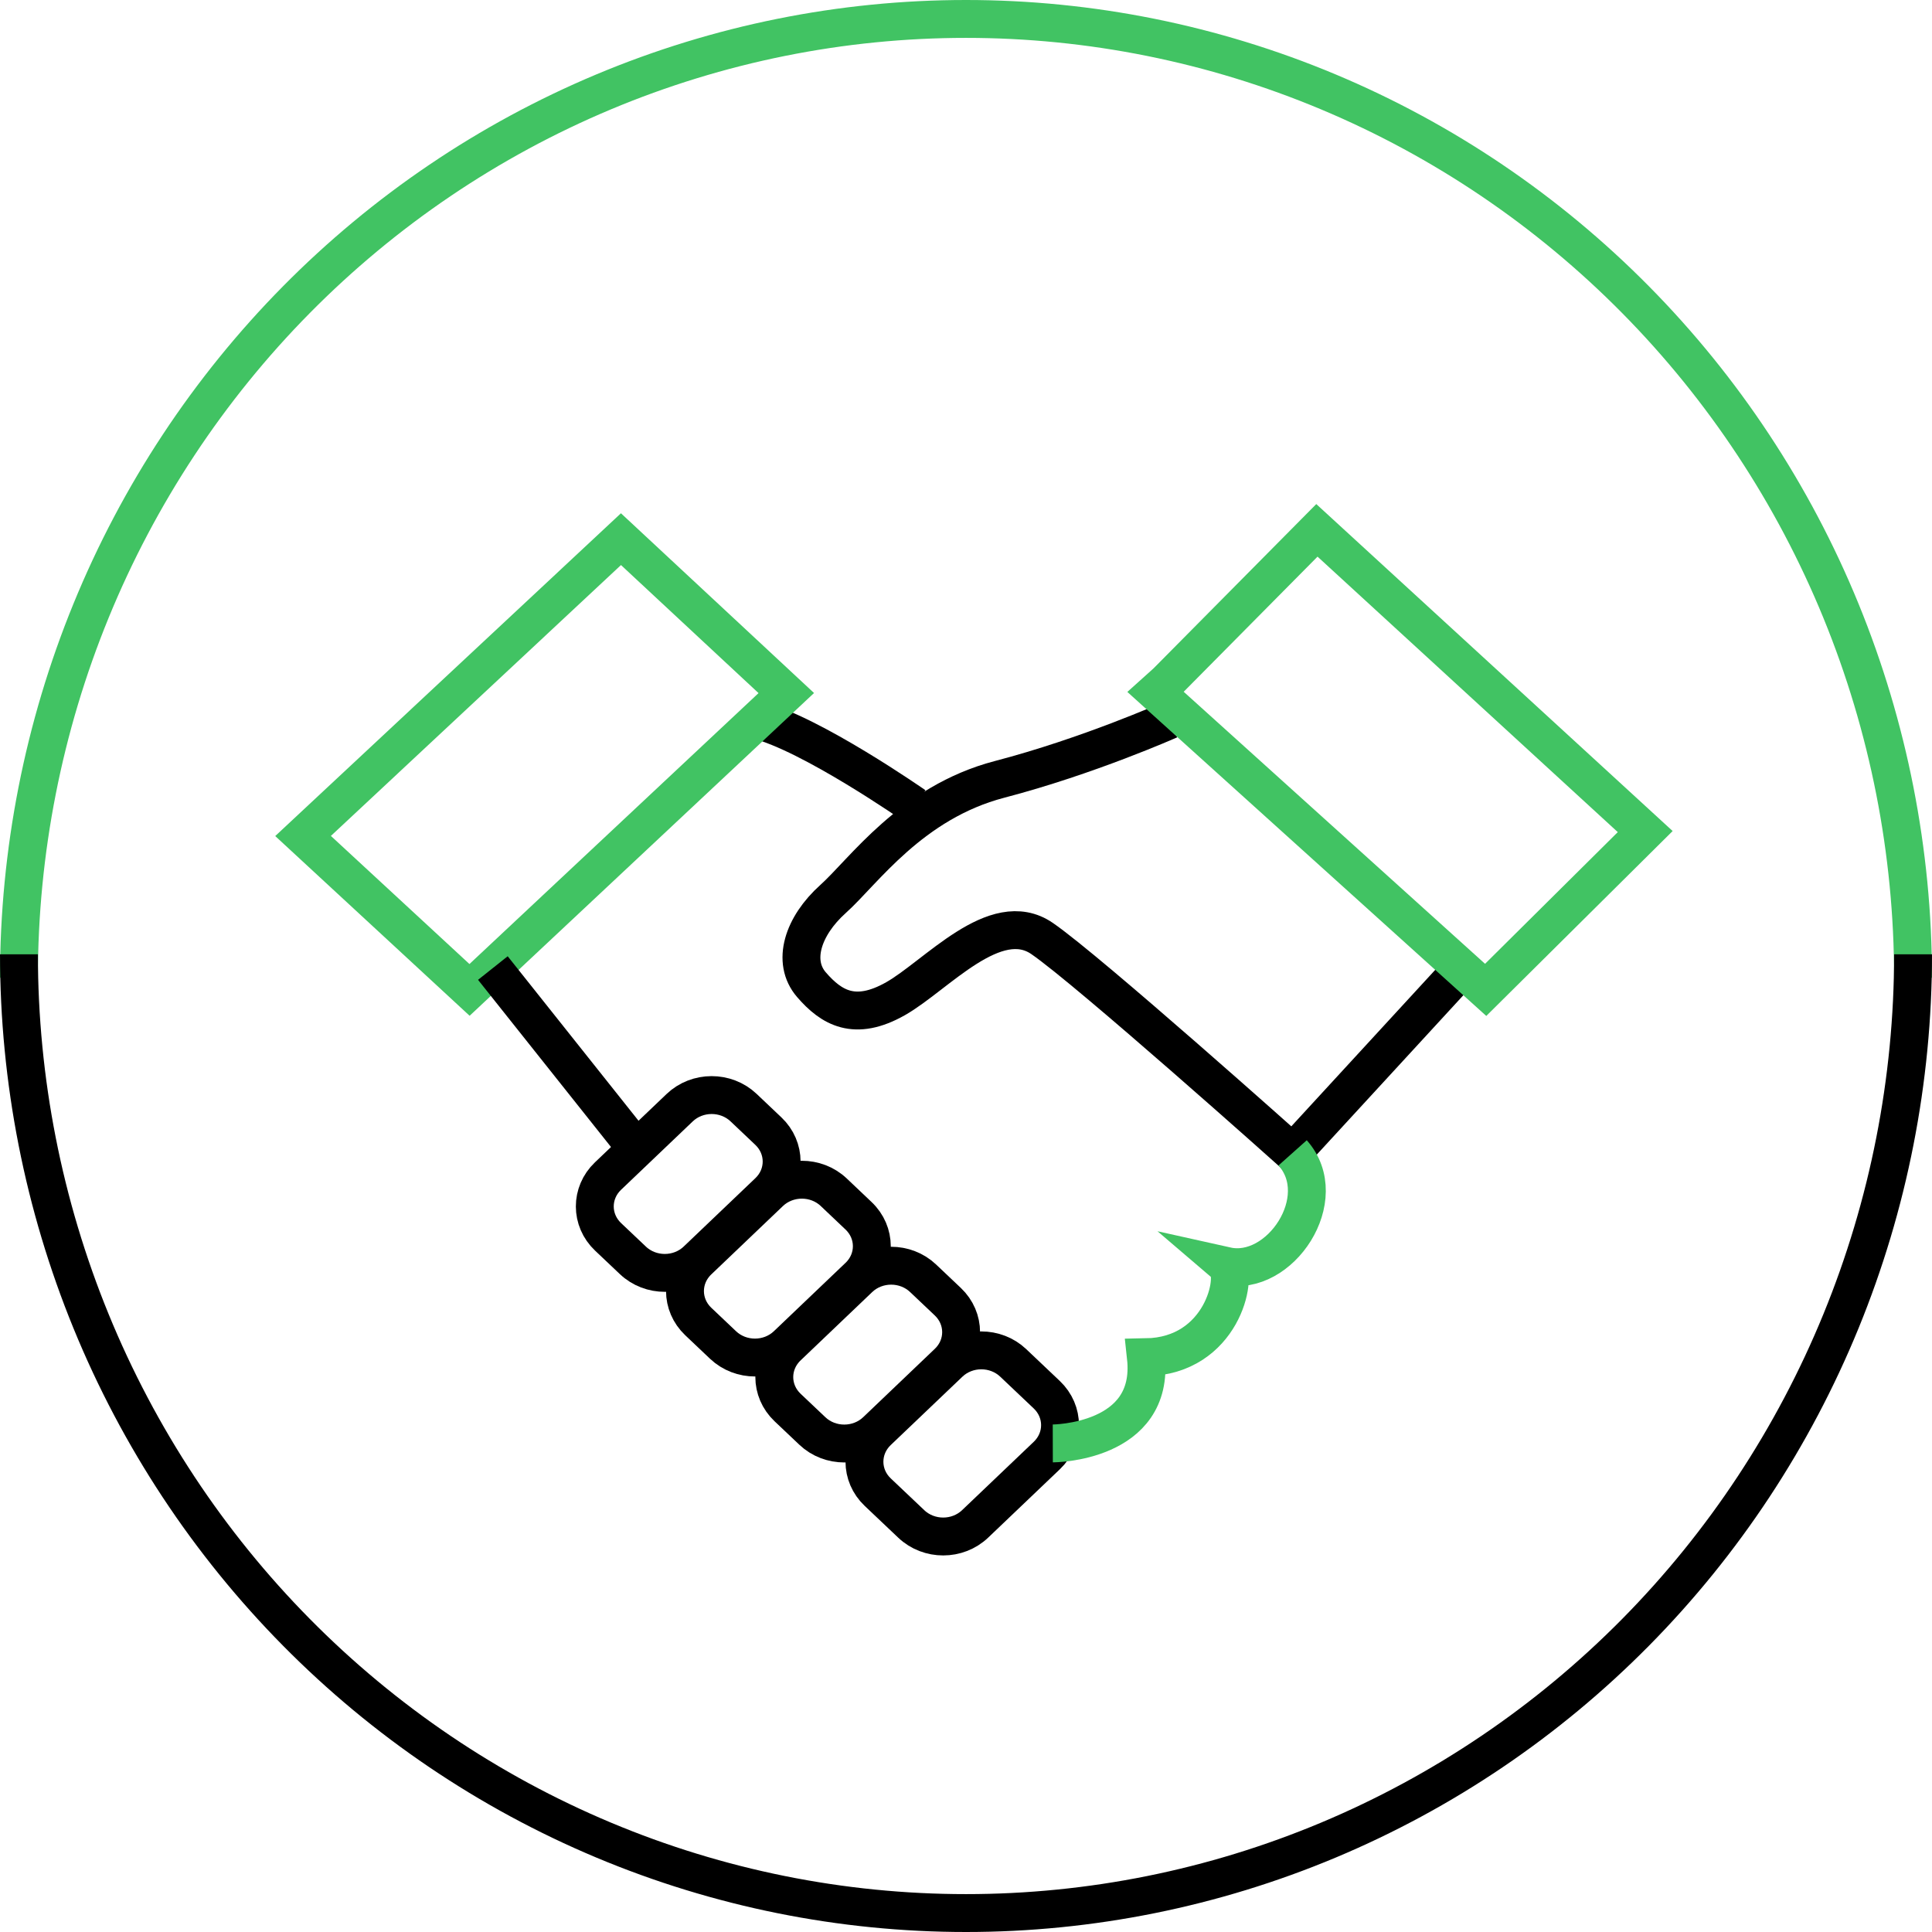
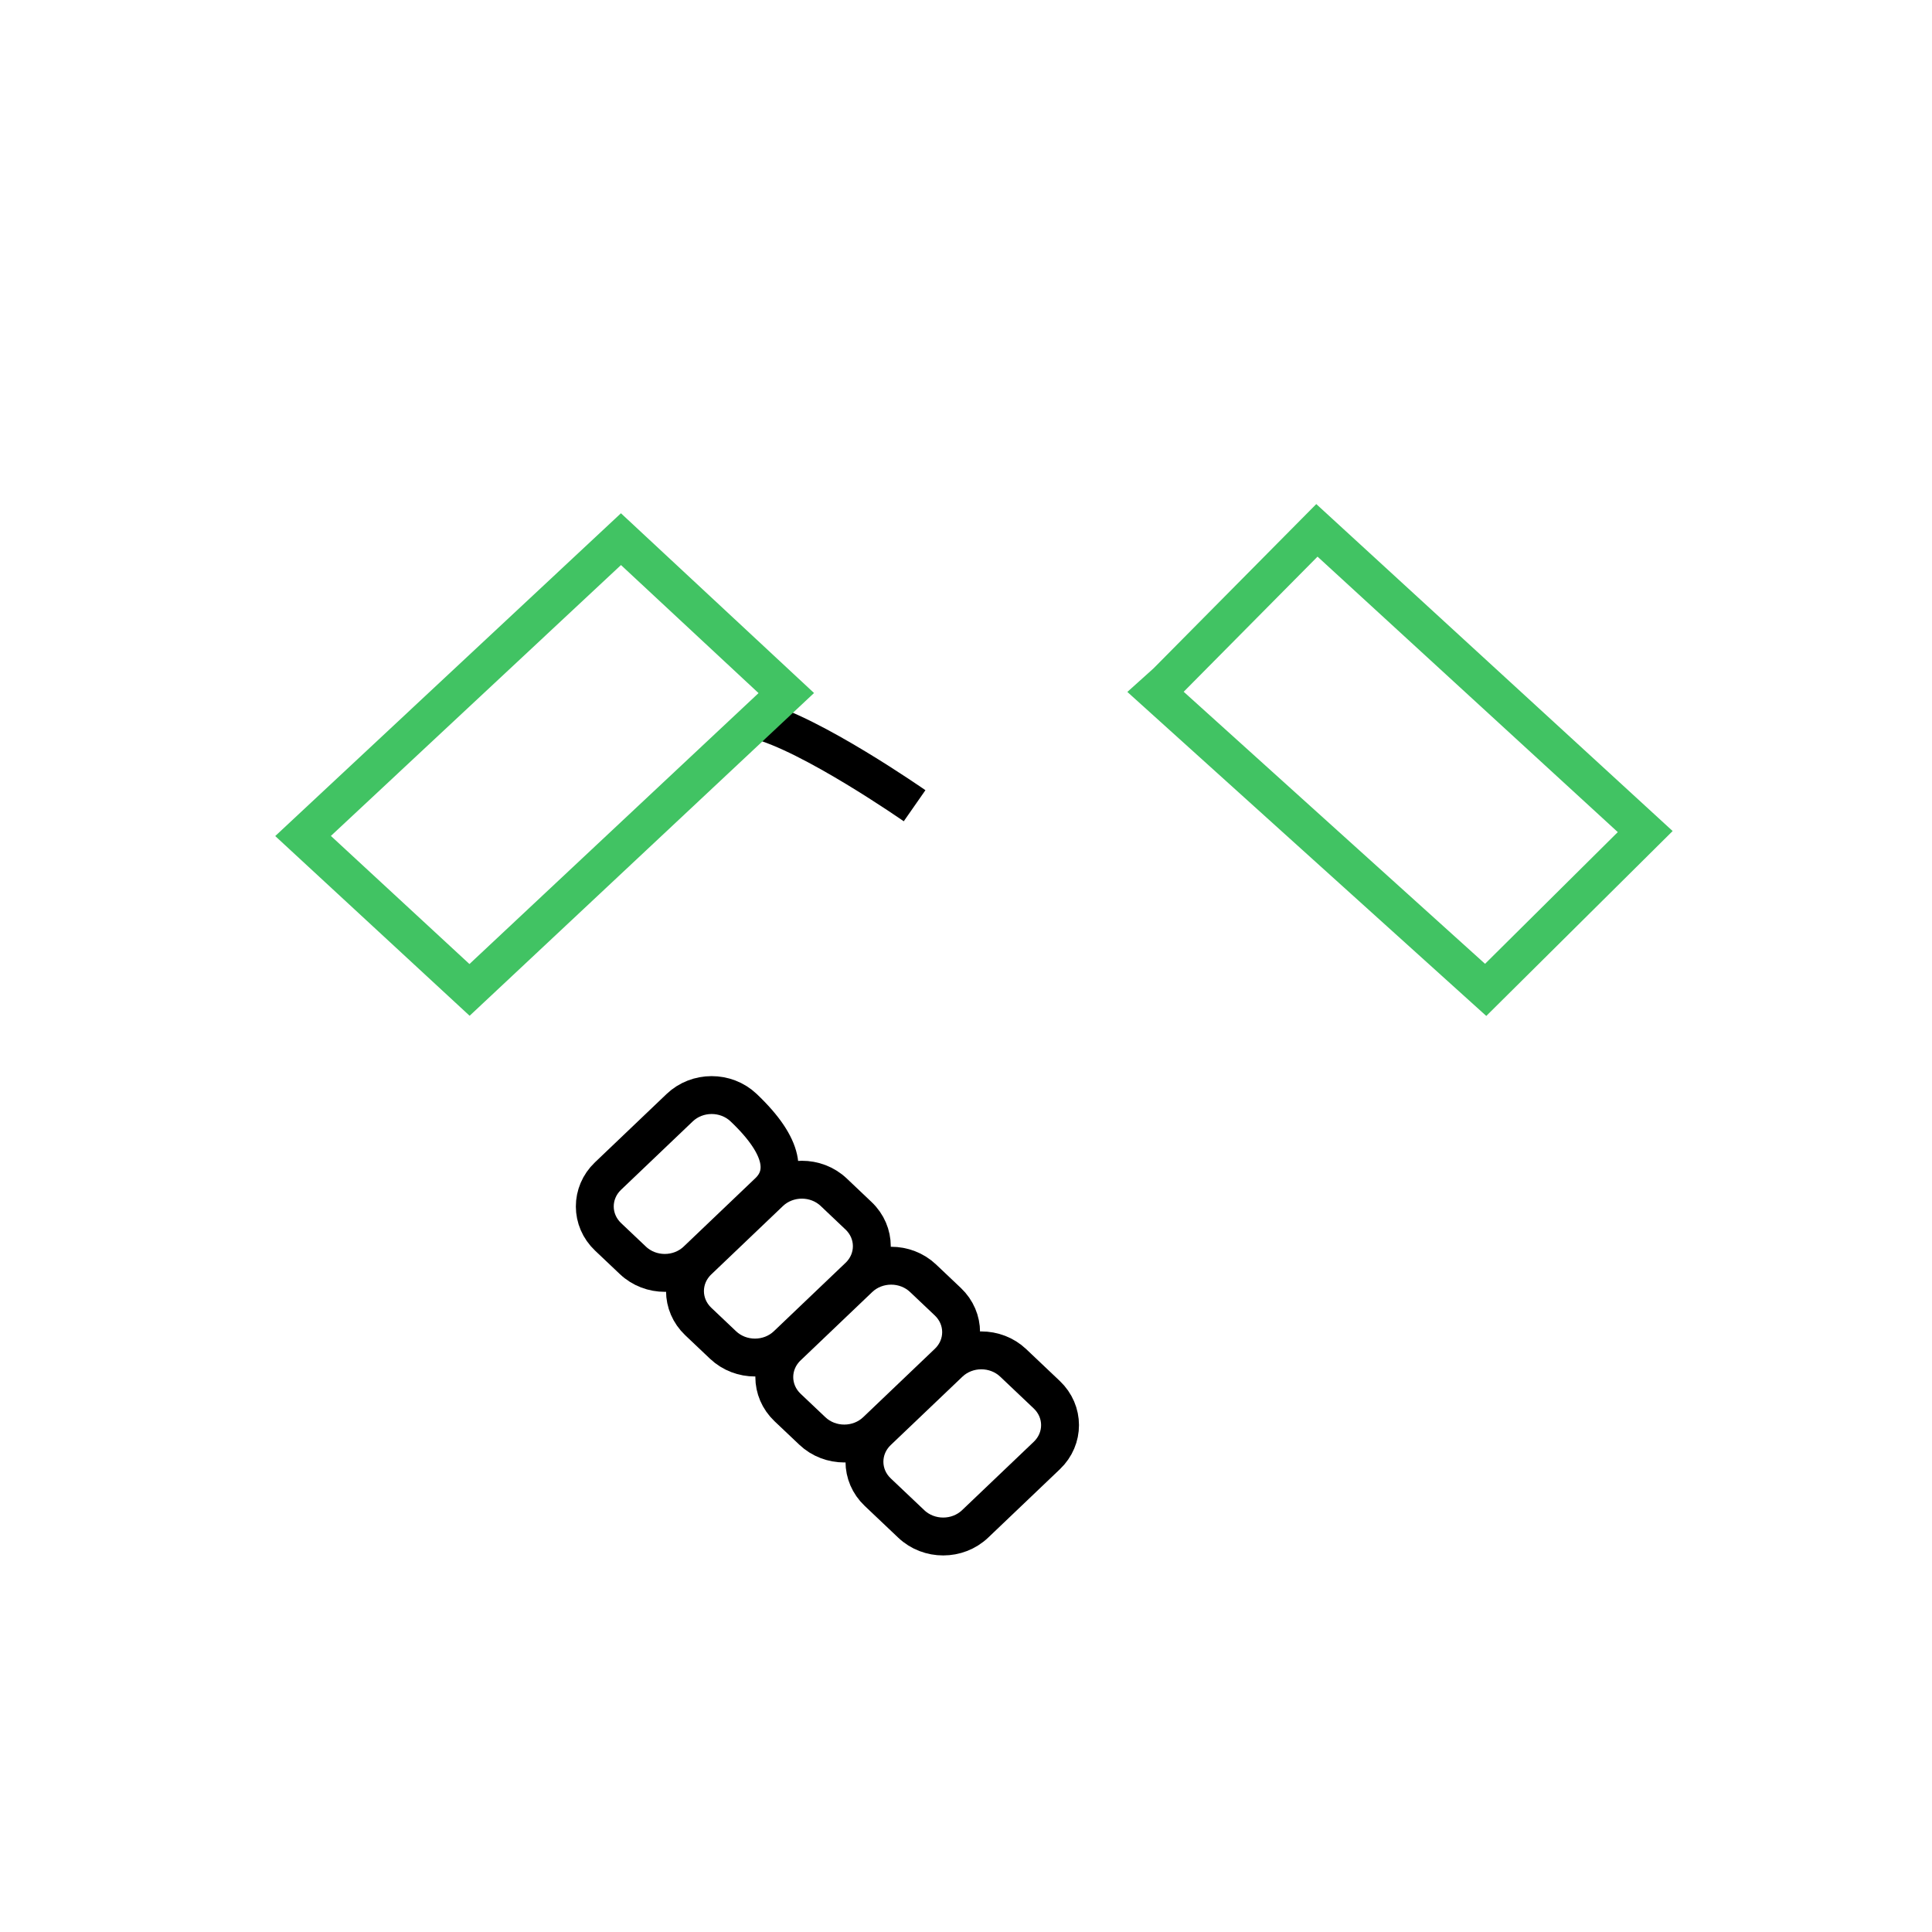
<svg xmlns="http://www.w3.org/2000/svg" width="102" height="102" viewBox="0 0 102 102" fill="none">
-   <path d="M61.745 38.013C61.745 38.013 57.442 39.928 52.773 41.147C48.103 42.366 45.586 46.023 43.984 47.459C42.382 48.896 41.787 50.767 42.84 51.986C43.893 53.205 45.129 53.945 47.28 52.727C49.431 51.508 52.544 47.851 55.016 49.548C57.487 51.246 68.245 60.866 68.245 60.866L77.192 51.138" stroke="black" stroke-width="2" stroke-miterlimit="10" />
  <path d="M48.286 42.539C48.286 42.539 42.793 38.709 39.955 38.012" stroke="black" stroke-width="2" stroke-miterlimit="10" />
  <path d="M32.784 28.465L41.512 36.59L26.021 51.108L24.789 52.262L16 44.136L32.784 28.465Z" stroke="#41C363" stroke-width="2" stroke-miterlimit="10" />
-   <path d="M26.021 51.108L33.611 60.651" stroke="black" stroke-width="2" stroke-miterlimit="10" />
-   <path d="M40.571 62.924L36.786 66.535C35.856 67.423 34.346 67.425 33.413 66.54L32.104 65.3C31.171 64.416 31.168 62.98 32.098 62.092L35.883 58.481C36.813 57.594 38.323 57.592 39.256 58.476L40.565 59.717C41.498 60.601 41.501 62.037 40.571 62.924Z" stroke="black" stroke-width="2" stroke-miterlimit="10" />
+   <path d="M40.571 62.924L36.786 66.535C35.856 67.423 34.346 67.425 33.413 66.54L32.104 65.3C31.171 64.416 31.168 62.98 32.098 62.092L35.883 58.481C36.813 57.594 38.323 57.592 39.256 58.476C41.498 60.601 41.501 62.037 40.571 62.924Z" stroke="black" stroke-width="2" stroke-miterlimit="10" />
  <path d="M45.332 67.394L41.548 71.004C40.617 71.892 39.108 71.894 38.174 71.01L36.865 69.769C35.932 68.884 35.93 67.448 36.86 66.561L40.644 62.95C41.575 62.063 43.085 62.06 44.018 62.945L45.326 64.186C46.26 65.07 46.263 66.507 45.332 67.394Z" stroke="black" stroke-width="2" stroke-miterlimit="10" />
  <path d="M50.046 71.933L46.262 75.544C45.332 76.431 43.822 76.433 42.889 75.549L41.58 74.309C40.647 73.424 40.645 71.988 41.575 71.101L45.359 67.49C46.29 66.603 47.8 66.601 48.733 67.485L50.042 68.725C50.974 69.61 50.976 71.046 50.046 71.933Z" stroke="black" stroke-width="2" stroke-miterlimit="10" />
  <path d="M55.269 76.842L51.484 80.452C50.554 81.34 49.044 81.342 48.111 80.457L46.34 78.778C45.407 77.894 45.405 76.458 46.334 75.57L50.119 71.96C51.049 71.073 52.559 71.07 53.493 71.955L55.263 73.633C56.197 74.518 56.199 75.954 55.269 76.842Z" stroke="black" stroke-width="2" stroke-miterlimit="10" />
-   <path d="M55.582 76.206C55.582 76.206 60.991 76.194 60.498 71.657C64.521 71.589 65.373 67.385 64.744 66.838C67.572 67.468 70.38 63.26 68.244 60.865" stroke="#41C363" stroke-width="2" stroke-miterlimit="10" />
  <path d="M61.592 36.01L69.526 28L86.859 43.903L78.436 52.261L61.012 36.532L61.592 36.01Z" stroke="#41C363" stroke-width="2" stroke-miterlimit="10" />
-   <path d="M100.999 51.618C100.999 44.971 99.705 38.389 97.193 32.247C94.68 26.106 90.997 20.526 86.354 15.826C81.711 11.125 76.199 7.397 70.133 4.853C64.067 2.309 57.565 1 50.999 1C44.433 1 37.932 2.309 31.865 4.853C25.799 7.397 20.287 11.125 15.644 15.826C11.002 20.526 7.319 26.106 4.806 32.247C2.293 38.389 1 44.971 1 51.618" stroke="#41C363" stroke-width="2" />
-   <path d="M1.001 50.382C1.001 57.029 2.295 63.611 4.807 69.753C7.32 75.894 11.003 81.474 15.646 86.174C20.289 90.875 25.801 94.603 31.867 97.147C37.933 99.691 44.435 101 51.001 101C57.567 101 64.068 99.691 70.135 97.147C76.201 94.603 81.713 90.875 86.356 86.174C90.998 81.474 94.681 75.894 97.194 69.753C99.707 63.611 101 57.029 101 50.382" stroke="black" stroke-width="2" />
</svg>